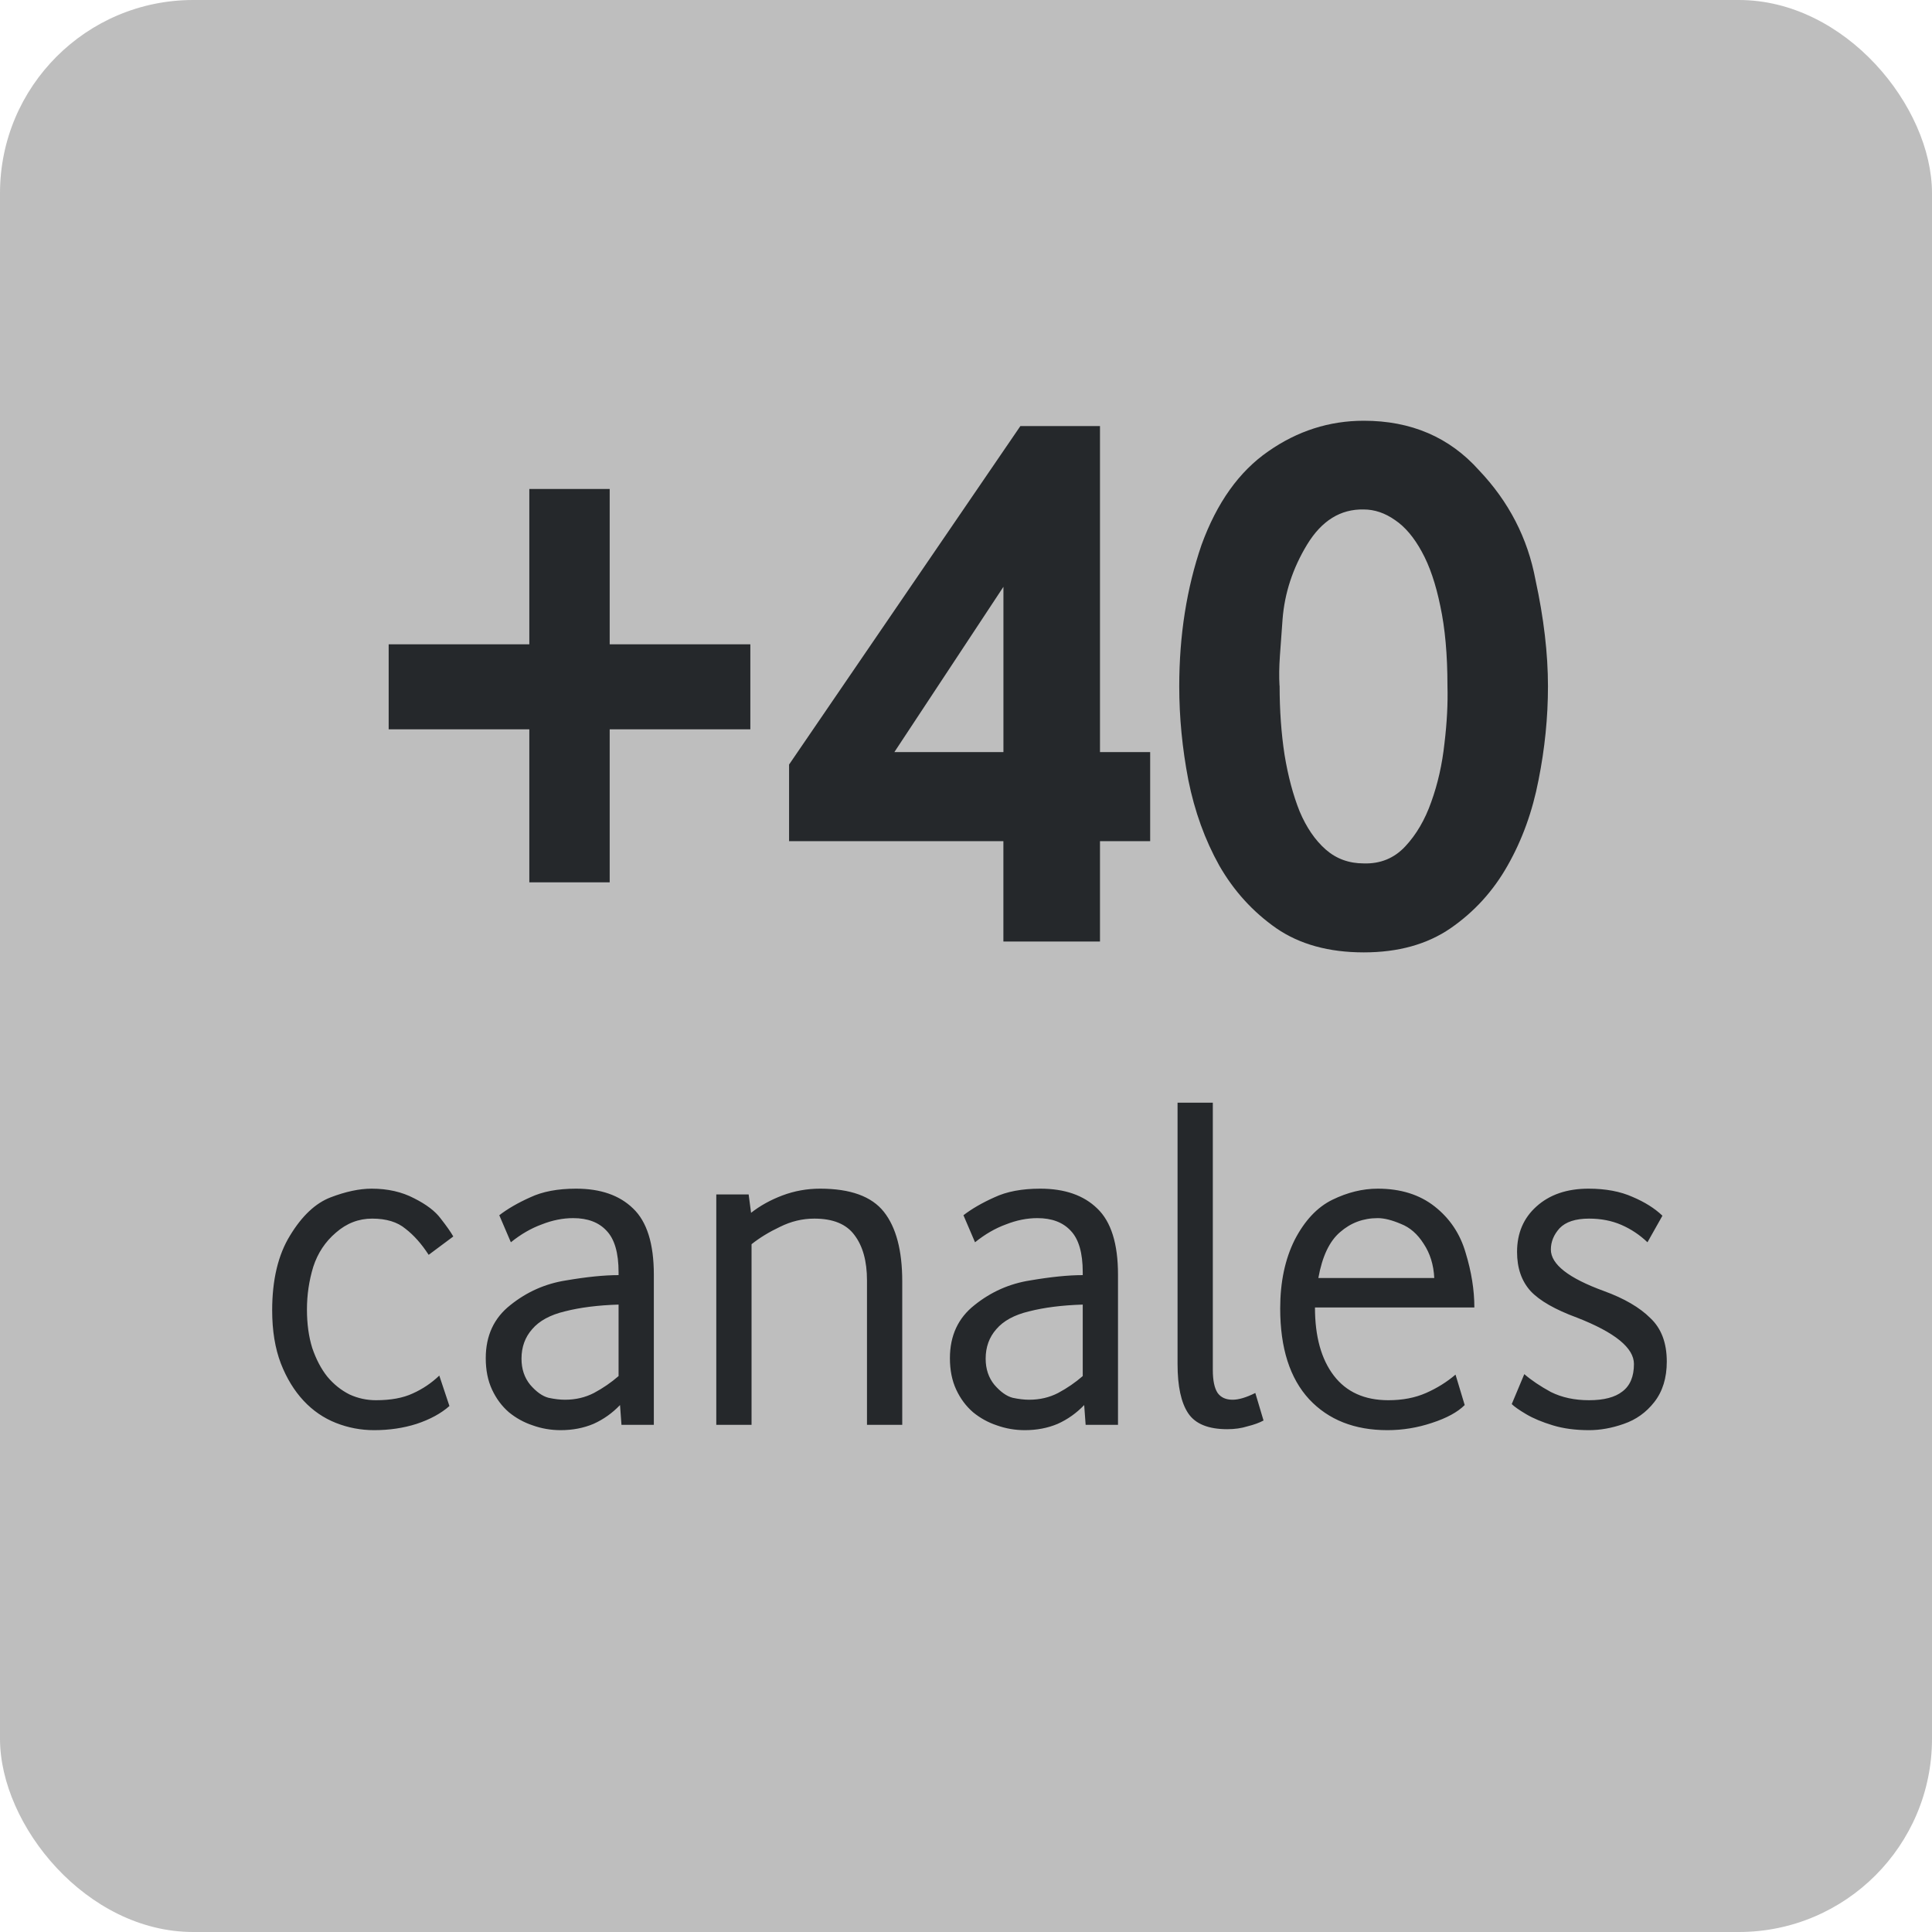
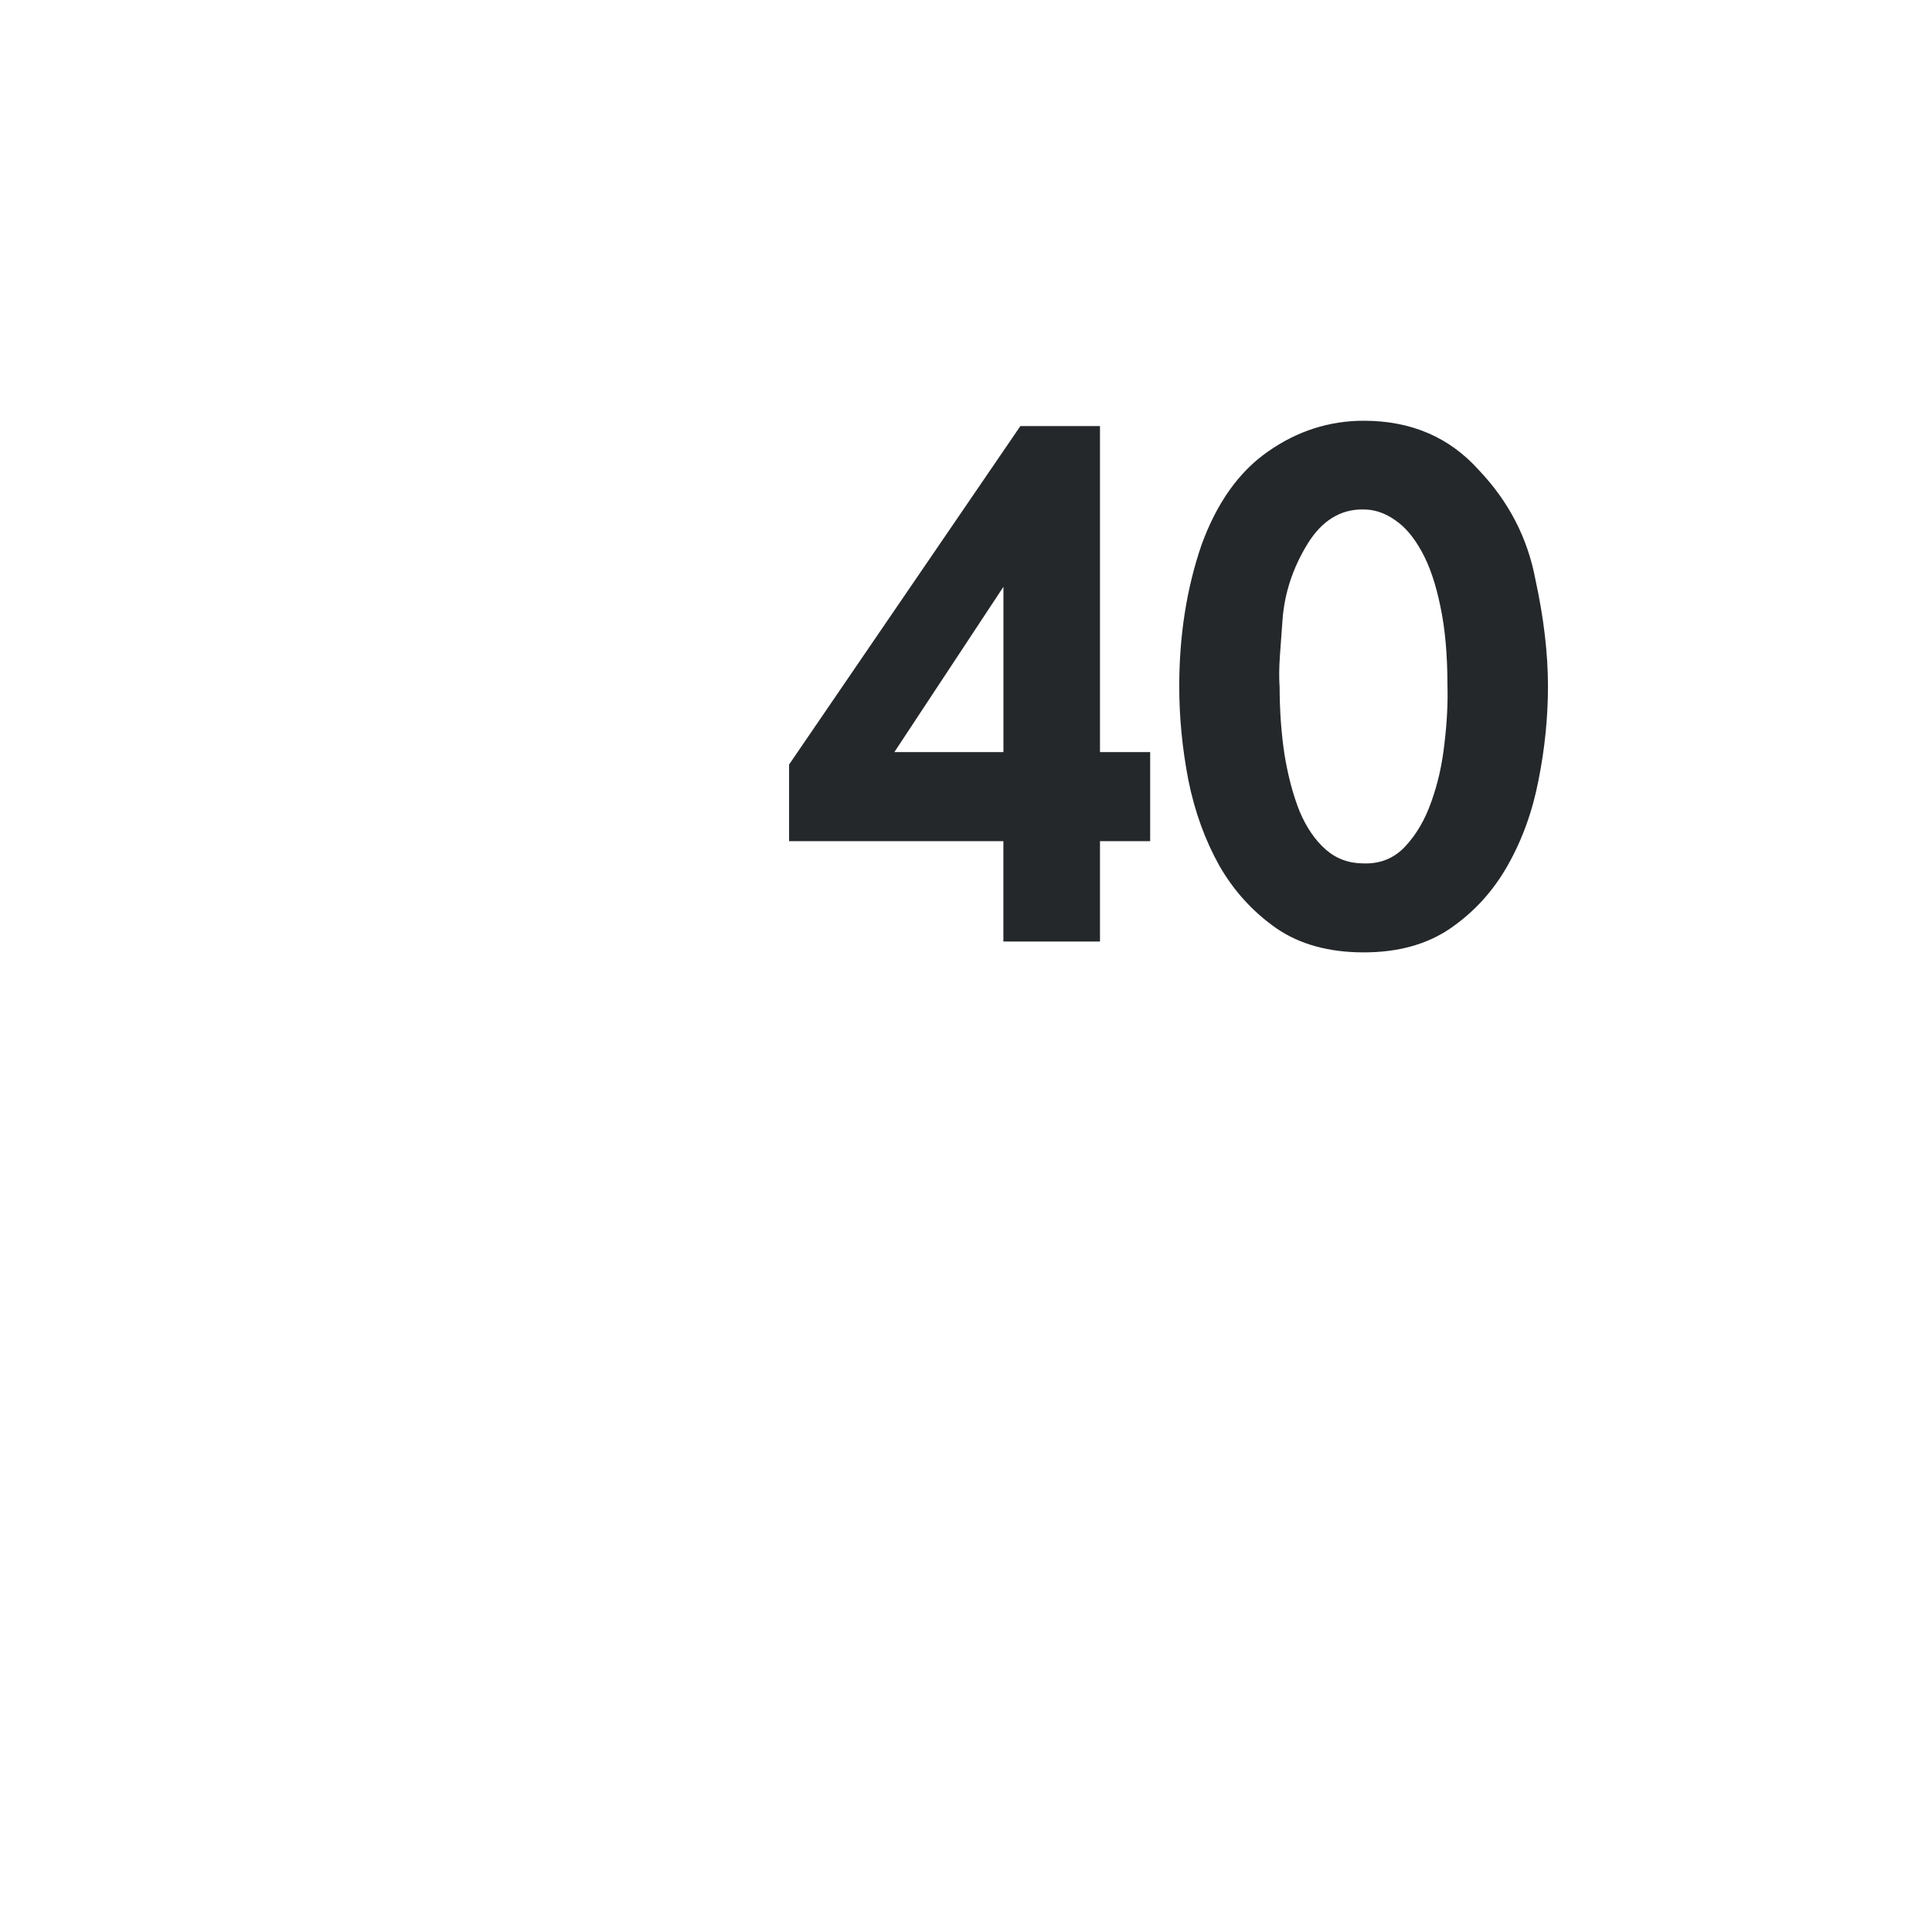
<svg xmlns="http://www.w3.org/2000/svg" width="40" height="40" fill="none" version="1.1" viewBox="0 0 40 40">
  <g clip-path="url(#clip0_412_243553)">
    <rect width="40" height="40" rx="4" fill="#BEBEBE" />
-     <path d="m10.959 18.268v-3.168h-2.912v-1.76h2.912v-3.216h1.664v3.216h2.912v1.76h-2.912v3.168z" fill="#25282b" />
    <path d="m7.745 29.61c-0.273 0-0.537-0.05-0.79-0.15-0.253-0.1-0.477-0.253-0.67-0.46-0.193-0.207-0.35-0.463-0.47-0.77-0.12-0.313-0.18-0.68-0.18-1.1 0-0.633 0.123-1.15 0.37-1.55 0.247-0.407 0.527-0.67 0.84-0.79 0.313-0.12 0.597-0.18 0.85-0.18 0.333 0 0.627 0.067 0.88 0.2 0.253 0.127 0.437 0.267 0.55 0.42 0.12 0.153 0.207 0.277 0.26 0.37l-0.51 0.38c-0.147-0.227-0.307-0.407-0.48-0.54-0.167-0.14-0.397-0.21-0.69-0.21-0.28 0-0.53 0.097-0.75 0.29-0.22 0.187-0.377 0.423-0.47 0.71-0.087 0.287-0.13 0.58-0.13 0.88s0.037 0.567 0.11 0.8c0.08 0.233 0.183 0.43 0.31 0.59 0.133 0.16 0.287 0.283 0.46 0.37 0.173 0.08 0.357 0.12 0.55 0.12 0.307 0 0.56-0.047 0.76-0.14 0.207-0.093 0.39-0.217 0.55-0.37l0.21 0.63c-0.173 0.153-0.4 0.277-0.68 0.37-0.273 0.087-0.567 0.13-0.88 0.13zm3.862 0c-0.2 0-0.393-0.033-0.58-0.1-0.18-0.06-0.343-0.15-0.49-0.27-0.147-0.127-0.263-0.283-0.35-0.47-0.087-0.187-0.13-0.403-0.13-0.65 0-0.467 0.17-0.833 0.51-1.1 0.34-0.273 0.723-0.443 1.15-0.51 0.427-0.073 0.79-0.11 1.09-0.11v-0.06c0-0.4-0.083-0.687-0.25-0.86-0.16-0.173-0.39-0.26-0.69-0.26-0.213 0-0.43 0.043-0.65 0.13-0.22 0.08-0.433 0.203-0.64 0.37l-0.24-0.56c0.173-0.133 0.387-0.257 0.64-0.37 0.253-0.12 0.57-0.18 0.95-0.18 0.507 0 0.9 0.137 1.18 0.41 0.287 0.273 0.43 0.73 0.43 1.37v3.11h-0.67l-0.03-0.41c-0.16 0.167-0.343 0.297-0.55 0.39-0.207 0.087-0.433 0.13-0.68 0.13zm0.09-0.63c0.22 0 0.42-0.047 0.6-0.14 0.187-0.1 0.357-0.217 0.51-0.35v-1.48c-0.427 0.013-0.797 0.06-1.11 0.14-0.307 0.073-0.533 0.197-0.68 0.37-0.147 0.167-0.22 0.37-0.22 0.61 0 0.213 0.06 0.393 0.18 0.54 0.127 0.147 0.253 0.237 0.38 0.27 0.127 0.027 0.24 0.04 0.34 0.04zm3.133 0.52v-4.77h0.67l0.05 0.38c0.187-0.147 0.403-0.267 0.65-0.36 0.247-0.093 0.507-0.14 0.78-0.14 0.627 0 1.067 0.16 1.32 0.48 0.253 0.32 0.38 0.8 0.38 1.44v2.97h-0.73v-2.99c0-0.4-0.087-0.713-0.26-0.94-0.167-0.227-0.443-0.34-0.83-0.34-0.247 0-0.483 0.057-0.71 0.17-0.227 0.107-0.423 0.227-0.59 0.36v3.74h-0.73zm6.387 0.11c-0.2 0-0.393-0.033-0.58-0.1-0.18-0.06-0.343-0.15-0.49-0.27-0.147-0.127-0.263-0.283-0.35-0.47-0.087-0.187-0.13-0.403-0.13-0.65 0-0.467 0.17-0.833 0.51-1.1 0.34-0.273 0.723-0.443 1.15-0.51 0.427-0.073 0.79-0.11 1.09-0.11v-0.06c0-0.4-0.083-0.687-0.25-0.86-0.16-0.173-0.39-0.26-0.69-0.26-0.213 0-0.43 0.043-0.65 0.13-0.22 0.08-0.433 0.203-0.64 0.37l-0.24-0.56c0.173-0.133 0.387-0.257 0.64-0.37 0.253-0.12 0.57-0.18 0.95-0.18 0.507 0 0.9 0.137 1.18 0.41 0.287 0.273 0.43 0.73 0.43 1.37v3.11h-0.67l-0.03-0.41c-0.16 0.167-0.343 0.297-0.55 0.39-0.207 0.087-0.433 0.13-0.68 0.13zm0.09-0.63c0.22 0 0.42-0.047 0.6-0.14 0.187-0.1 0.357-0.217 0.51-0.35v-1.48c-0.427 0.013-0.797 0.06-1.11 0.14-0.307 0.073-0.533 0.197-0.68 0.37-0.147 0.167-0.22 0.37-0.22 0.61 0 0.213 0.06 0.393 0.18 0.54 0.127 0.147 0.253 0.237 0.38 0.27 0.127 0.027 0.24 0.04 0.34 0.04zm4.103 0.61c-0.393 0-0.663-0.11-0.81-0.33s-0.22-0.56-0.22-1.02v-5.41h0.73v5.53c0 0.22 0.033 0.38 0.1 0.48 0.067 0.093 0.17 0.14 0.31 0.14 0.127 0 0.283-0.047 0.47-0.14l0.17 0.57c-0.087 0.047-0.197 0.087-0.33 0.12-0.127 0.04-0.267 0.06-0.42 0.06zm3.315 0.02c-0.68 0-1.22-0.213-1.62-0.64-0.4-0.433-0.6-1.06-0.6-1.88 0-0.547 0.1-1.02 0.3-1.42 0.207-0.4 0.467-0.677 0.78-0.83 0.313-0.153 0.627-0.23 0.94-0.23 0.473 0 0.867 0.123 1.18 0.37 0.313 0.247 0.527 0.567 0.64 0.96 0.12 0.393 0.18 0.77 0.18 1.13h-3.3c0 0.6 0.13 1.07 0.39 1.41s0.637 0.51 1.13 0.51c0.293 0 0.553-0.05 0.78-0.15 0.227-0.1 0.43-0.227 0.61-0.38l0.19 0.63c-0.147 0.147-0.373 0.27-0.68 0.37-0.3 0.1-0.607 0.15-0.92 0.15zm-1.43-3.15h2.4c-0.013-0.273-0.087-0.51-0.22-0.71-0.127-0.2-0.283-0.337-0.47-0.41-0.187-0.08-0.347-0.12-0.48-0.12-0.3 0-0.56 0.097-0.78 0.29-0.22 0.187-0.37 0.503-0.45 0.95zm5.604 3.15c-0.28 0-0.53-0.033-0.75-0.1s-0.403-0.143-0.55-0.23c-0.147-0.087-0.247-0.157-0.3-0.21l0.26-0.62c0.147 0.127 0.33 0.25 0.55 0.37 0.227 0.113 0.49 0.17 0.79 0.17 0.307 0 0.537-0.06 0.69-0.18 0.16-0.12 0.24-0.31 0.24-0.57 0-0.333-0.393-0.653-1.18-0.96-0.453-0.167-0.773-0.35-0.96-0.55-0.187-0.207-0.28-0.477-0.28-0.81 0-0.387 0.133-0.7 0.4-0.94 0.273-0.247 0.633-0.37 1.08-0.37 0.353 0 0.657 0.057 0.91 0.17 0.253 0.107 0.46 0.237 0.62 0.39l-0.31 0.55c-0.16-0.153-0.34-0.273-0.54-0.36s-0.423-0.13-0.67-0.13c-0.28 0-0.483 0.067-0.61 0.2-0.12 0.133-0.18 0.28-0.18 0.44 0 0.307 0.367 0.593 1.1 0.86 0.42 0.153 0.74 0.34 0.96 0.56 0.227 0.213 0.34 0.513 0.34 0.9 0 0.34-0.087 0.62-0.26 0.84-0.167 0.213-0.377 0.363-0.63 0.45-0.247 0.087-0.487 0.13-0.72 0.13z" fill="#25282B" />
  </g>
  <g fill="#25282b" aria-label="40">
    <path d="m16.337 17.415v-1.586l4.789-7.008h1.648v6.75h1.039v1.844h-1.039v2.078h-2v-2.078zm2.18-1.844h2.258v-3.422z" />
    <path d="m24.415 14.212q0-1.586 0.461-2.93 0.477-1.312 1.383-1.938 0.906-0.633 1.977-0.633 1.469 0 2.383 1.023 0.93 0.977 1.172 2.273 0.258 1.188 0.258 2.203 0 0.961-0.195 1.938-0.188 0.977-0.641 1.773-0.445 0.789-1.18 1.297-0.727 0.5-1.797 0.5-1.086 0-1.812-0.5-0.727-0.508-1.18-1.297-0.445-0.797-0.641-1.773-0.188-0.977-0.188-1.938zm2.078-0.016q0 0.766 0.102 1.43 0.109 0.664 0.312 1.172 0.211 0.5 0.539 0.789 0.328 0.289 0.789 0.289 0.516 0.016 0.859-0.352 0.344-0.367 0.539-0.922 0.203-0.562 0.273-1.211 0.078-0.648 0.062-1.195 0-0.961-0.148-1.648-0.141-0.688-0.383-1.125-0.242-0.445-0.555-0.656-0.312-0.219-0.648-0.219-0.719-0.016-1.172 0.727-0.445 0.734-0.508 1.547-0.031 0.414-0.055 0.758t-0.008 0.617z" />
  </g>
  <defs>
    <clipPath id="clip0_412_243553">
-       <rect width="40" height="40" rx="4" fill="#fff" />
-     </clipPath>
+       </clipPath>
  </defs>
</svg>